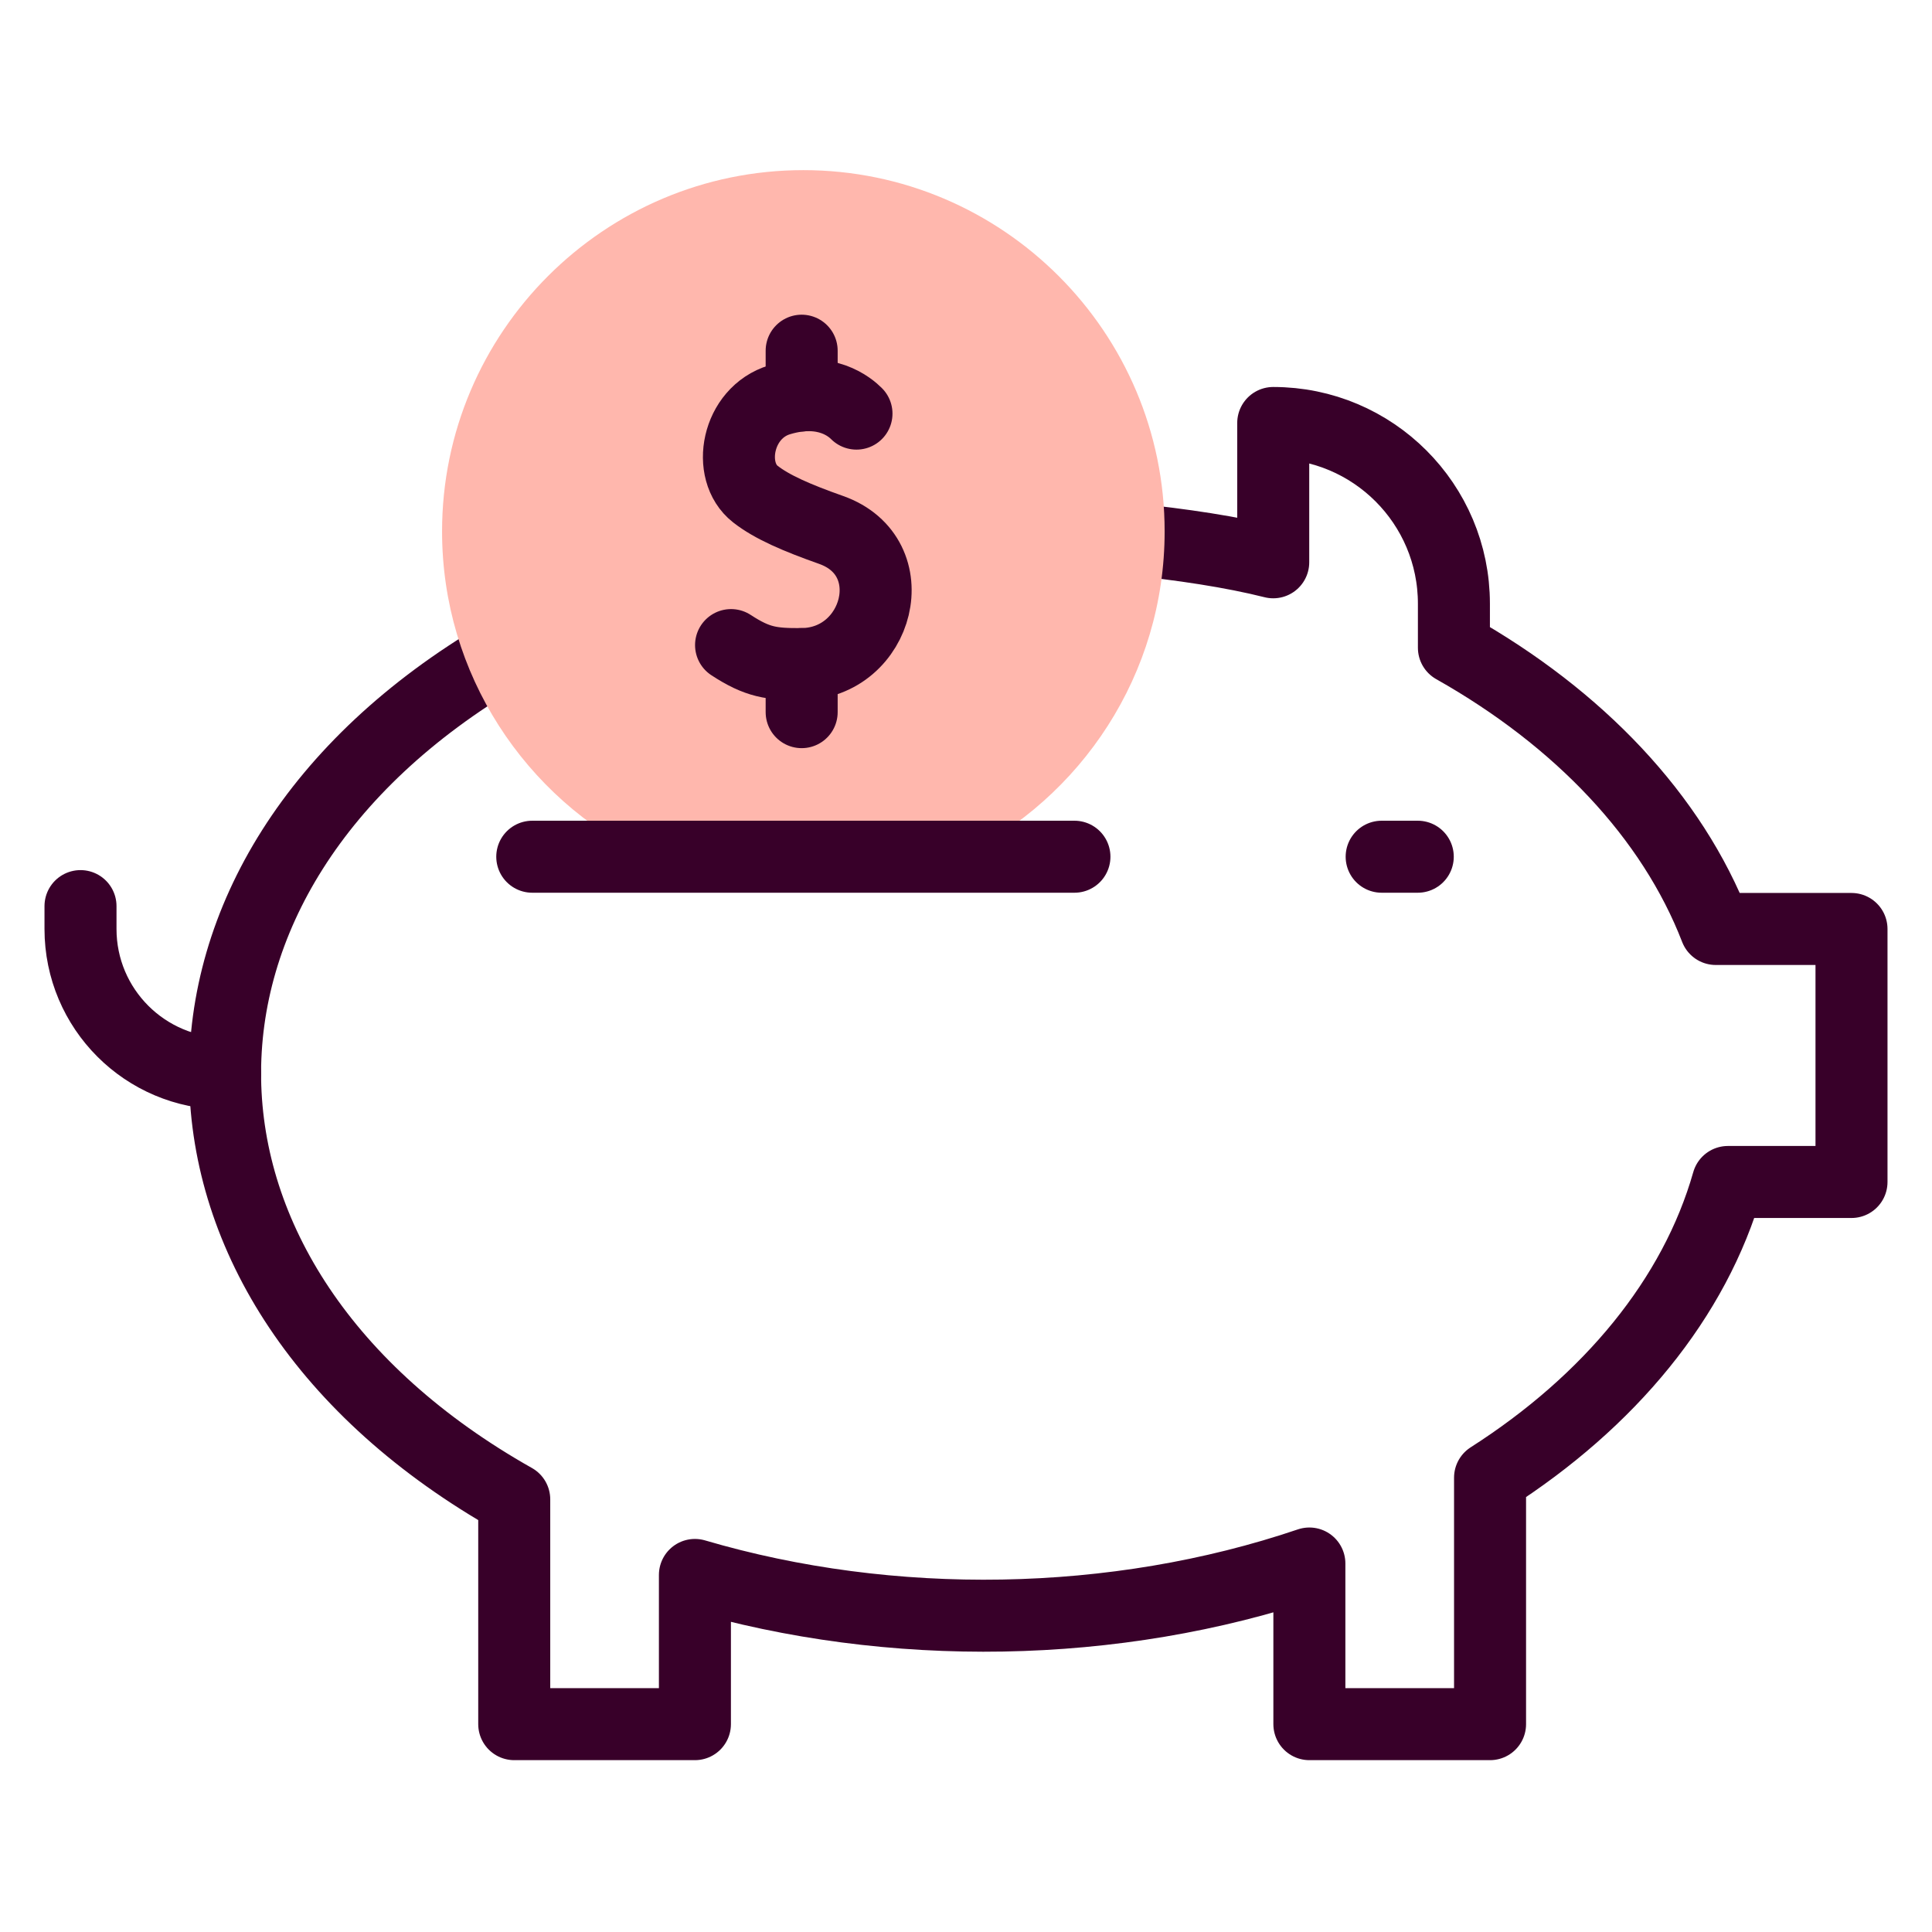
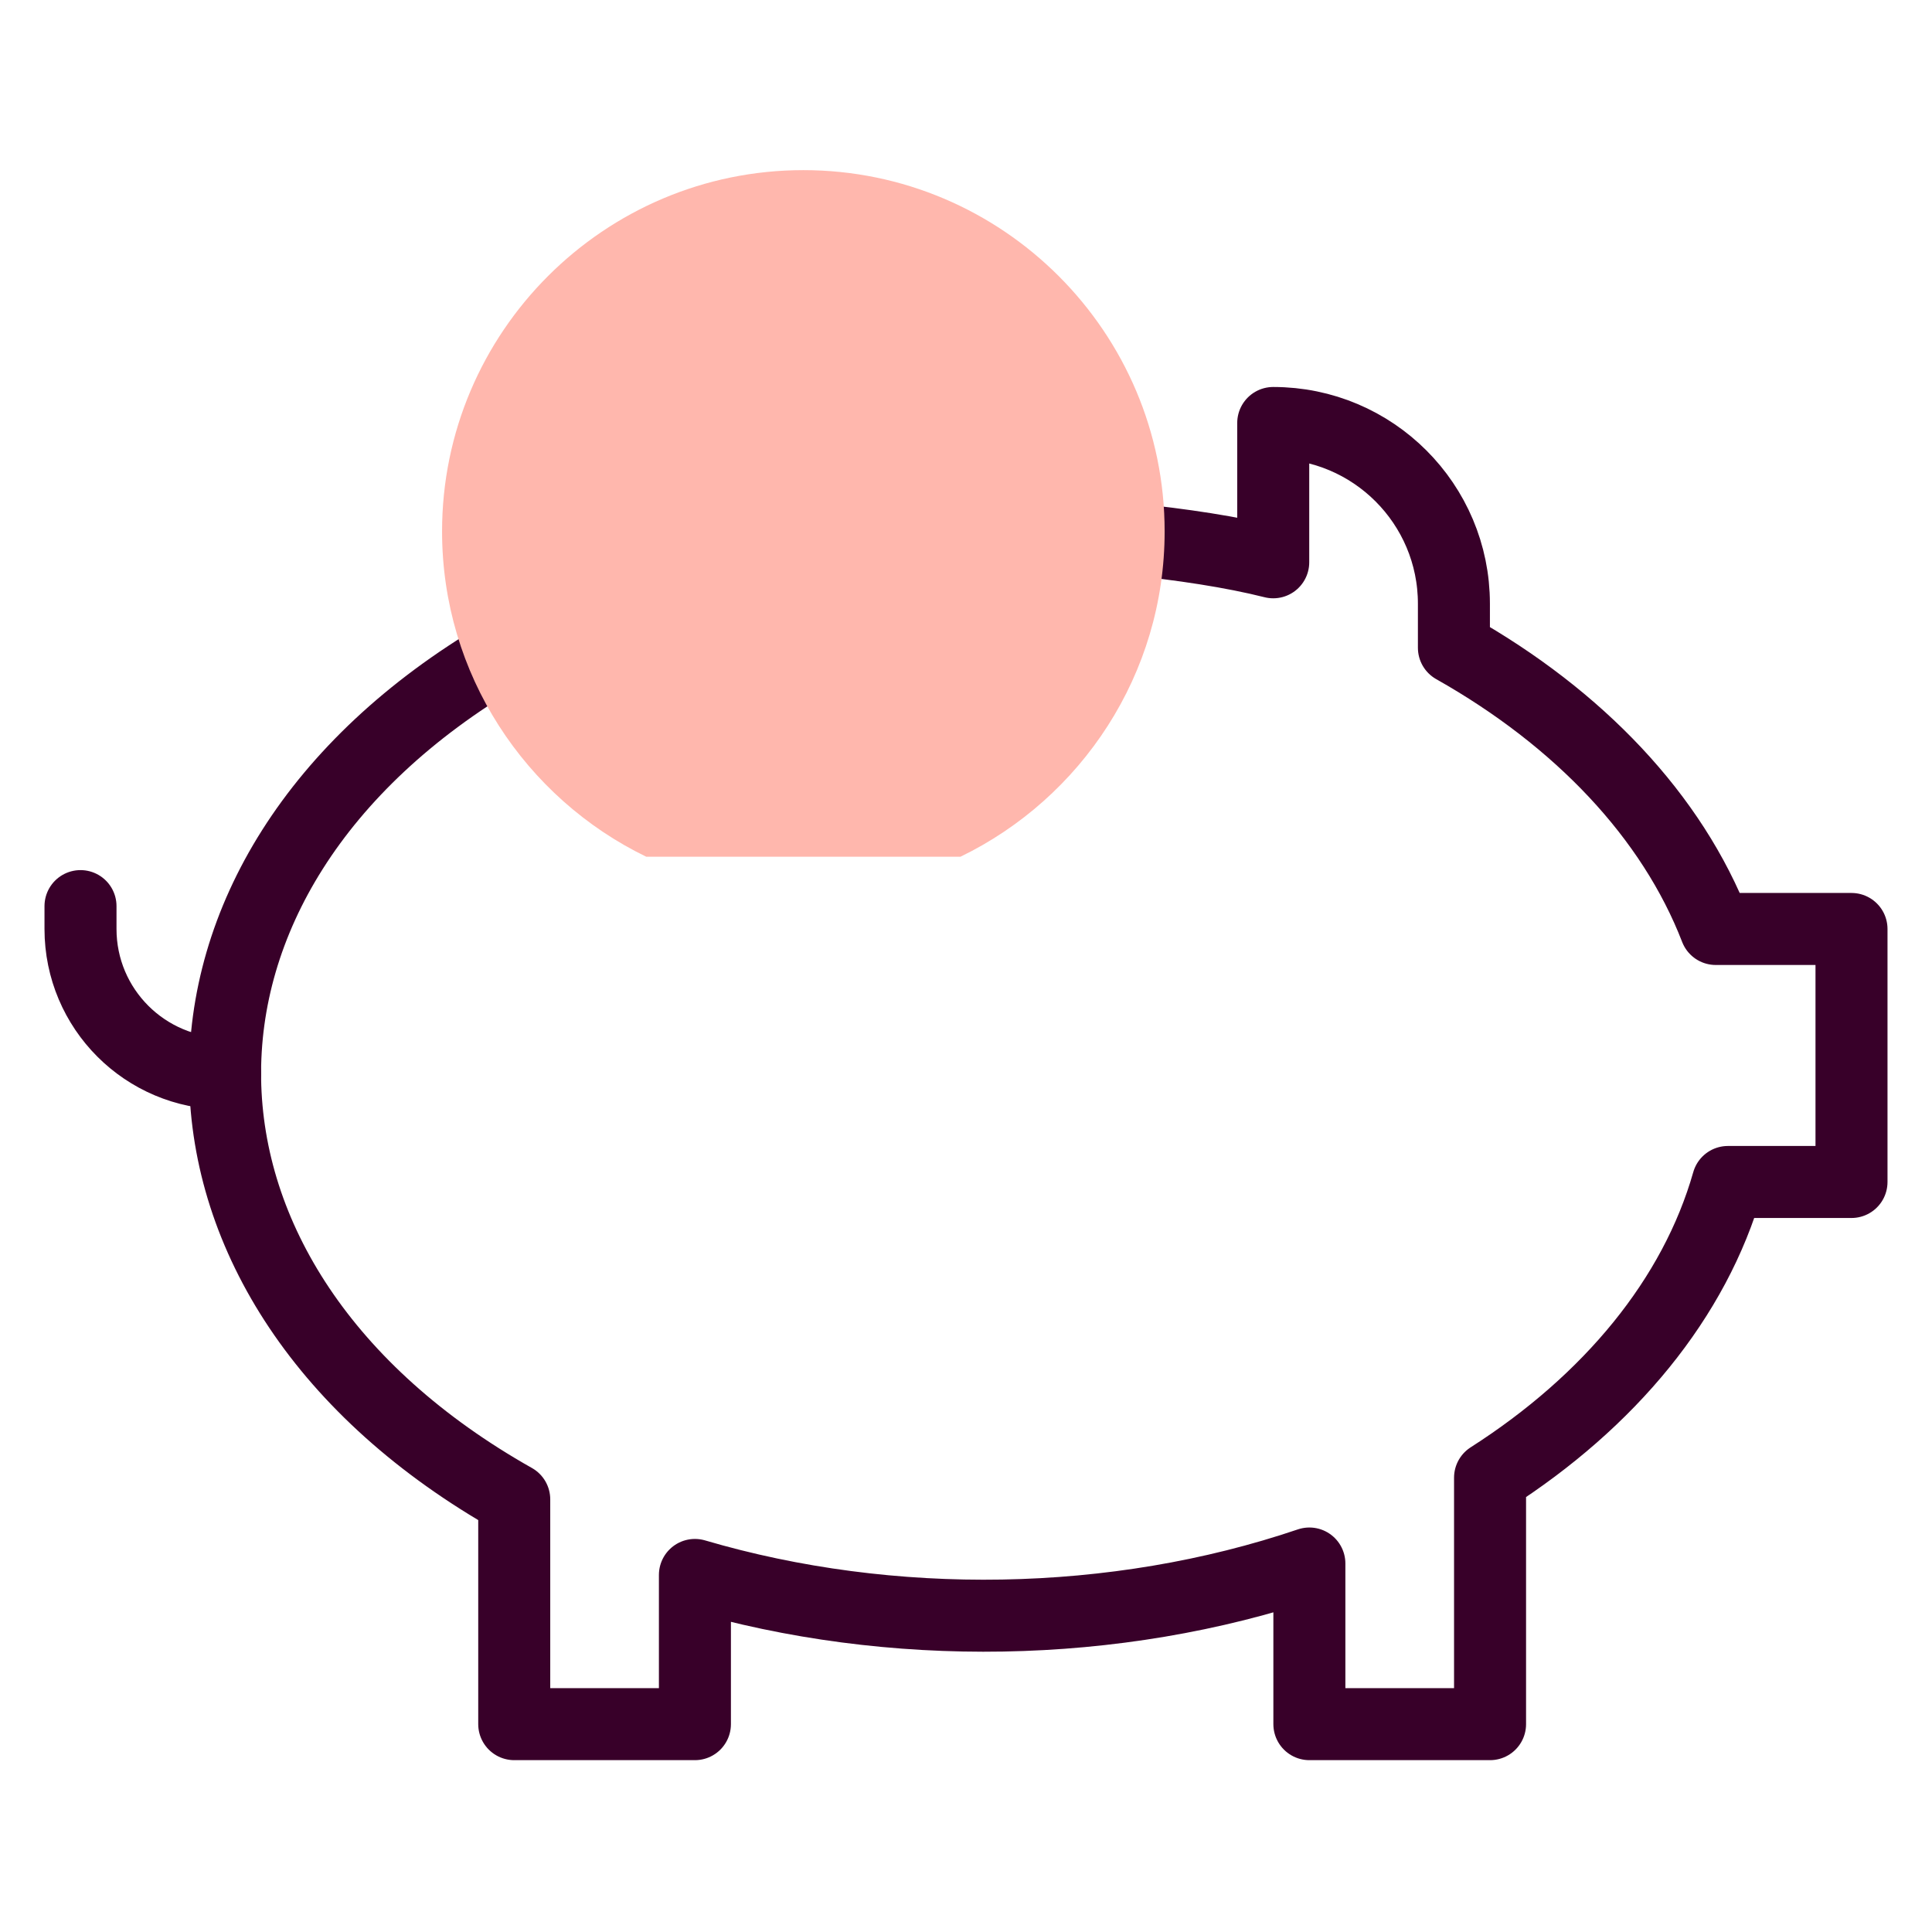
<svg xmlns="http://www.w3.org/2000/svg" width="48" height="48" viewBox="0 0 48 48" fill="none">
  <path d="M5.592 26.672C3.608 26.672 2 25.064 2 23.081V22.512" stroke="#380029" stroke-width="1.789" stroke-miterlimit="10" stroke-linecap="round" stroke-linejoin="round" />
-   <path d="M35.224 21.285H34.327" stroke="#380029" stroke-width="1.789" stroke-miterlimit="10" stroke-linecap="round" stroke-linejoin="round" />
  <path d="M28.038 13.392C29.345 13.521 30.626 13.716 31.633 13.97V10.509C34.112 10.509 36.122 12.52 36.122 14.999V16.094C39.228 17.846 41.545 20.281 42.627 23.08H46V29.366H42.929C42.106 32.259 39.986 34.816 37.02 36.712V42.836H32.531V38.845C27.705 40.481 22.135 40.562 17.265 39.129V42.836H12.776V37.251C3.329 31.925 3.168 21.734 12.478 16.265" stroke="#380029" stroke-width="1.789" stroke-miterlimit="10" stroke-linecap="round" stroke-linejoin="round" />
  <path d="M28.935 13.203C28.935 8.254 24.909 4.227 19.959 4.227C15.01 4.227 10.983 8.254 10.983 13.203C10.983 16.754 13.056 19.83 16.055 21.285H23.863C26.862 19.83 28.935 16.754 28.935 13.203Z" fill="#FFB7AD" />
-   <path d="M21.279 10.276C21.134 10.132 20.528 9.583 19.37 9.932C18.306 10.252 18.042 11.707 18.765 12.274C19.18 12.6 19.804 12.867 20.646 13.165C22.529 13.83 21.833 16.486 19.917 16.499C19.169 16.504 18.82 16.457 18.163 16.027" stroke="#380029" stroke-width="1.789" stroke-miterlimit="10" stroke-linecap="round" stroke-linejoin="round" />
-   <path d="M19.917 17.693V16.499" stroke="#380029" stroke-width="1.789" stroke-miterlimit="10" stroke-linecap="round" stroke-linejoin="round" />
-   <path d="M19.917 9.825V8.713" stroke="#380029" stroke-width="1.789" stroke-miterlimit="10" stroke-linecap="round" stroke-linejoin="round" />
-   <path d="M13.224 21.285H26.694" stroke="#380029" stroke-width="1.789" stroke-miterlimit="10" stroke-linecap="round" stroke-linejoin="round" />
</svg>